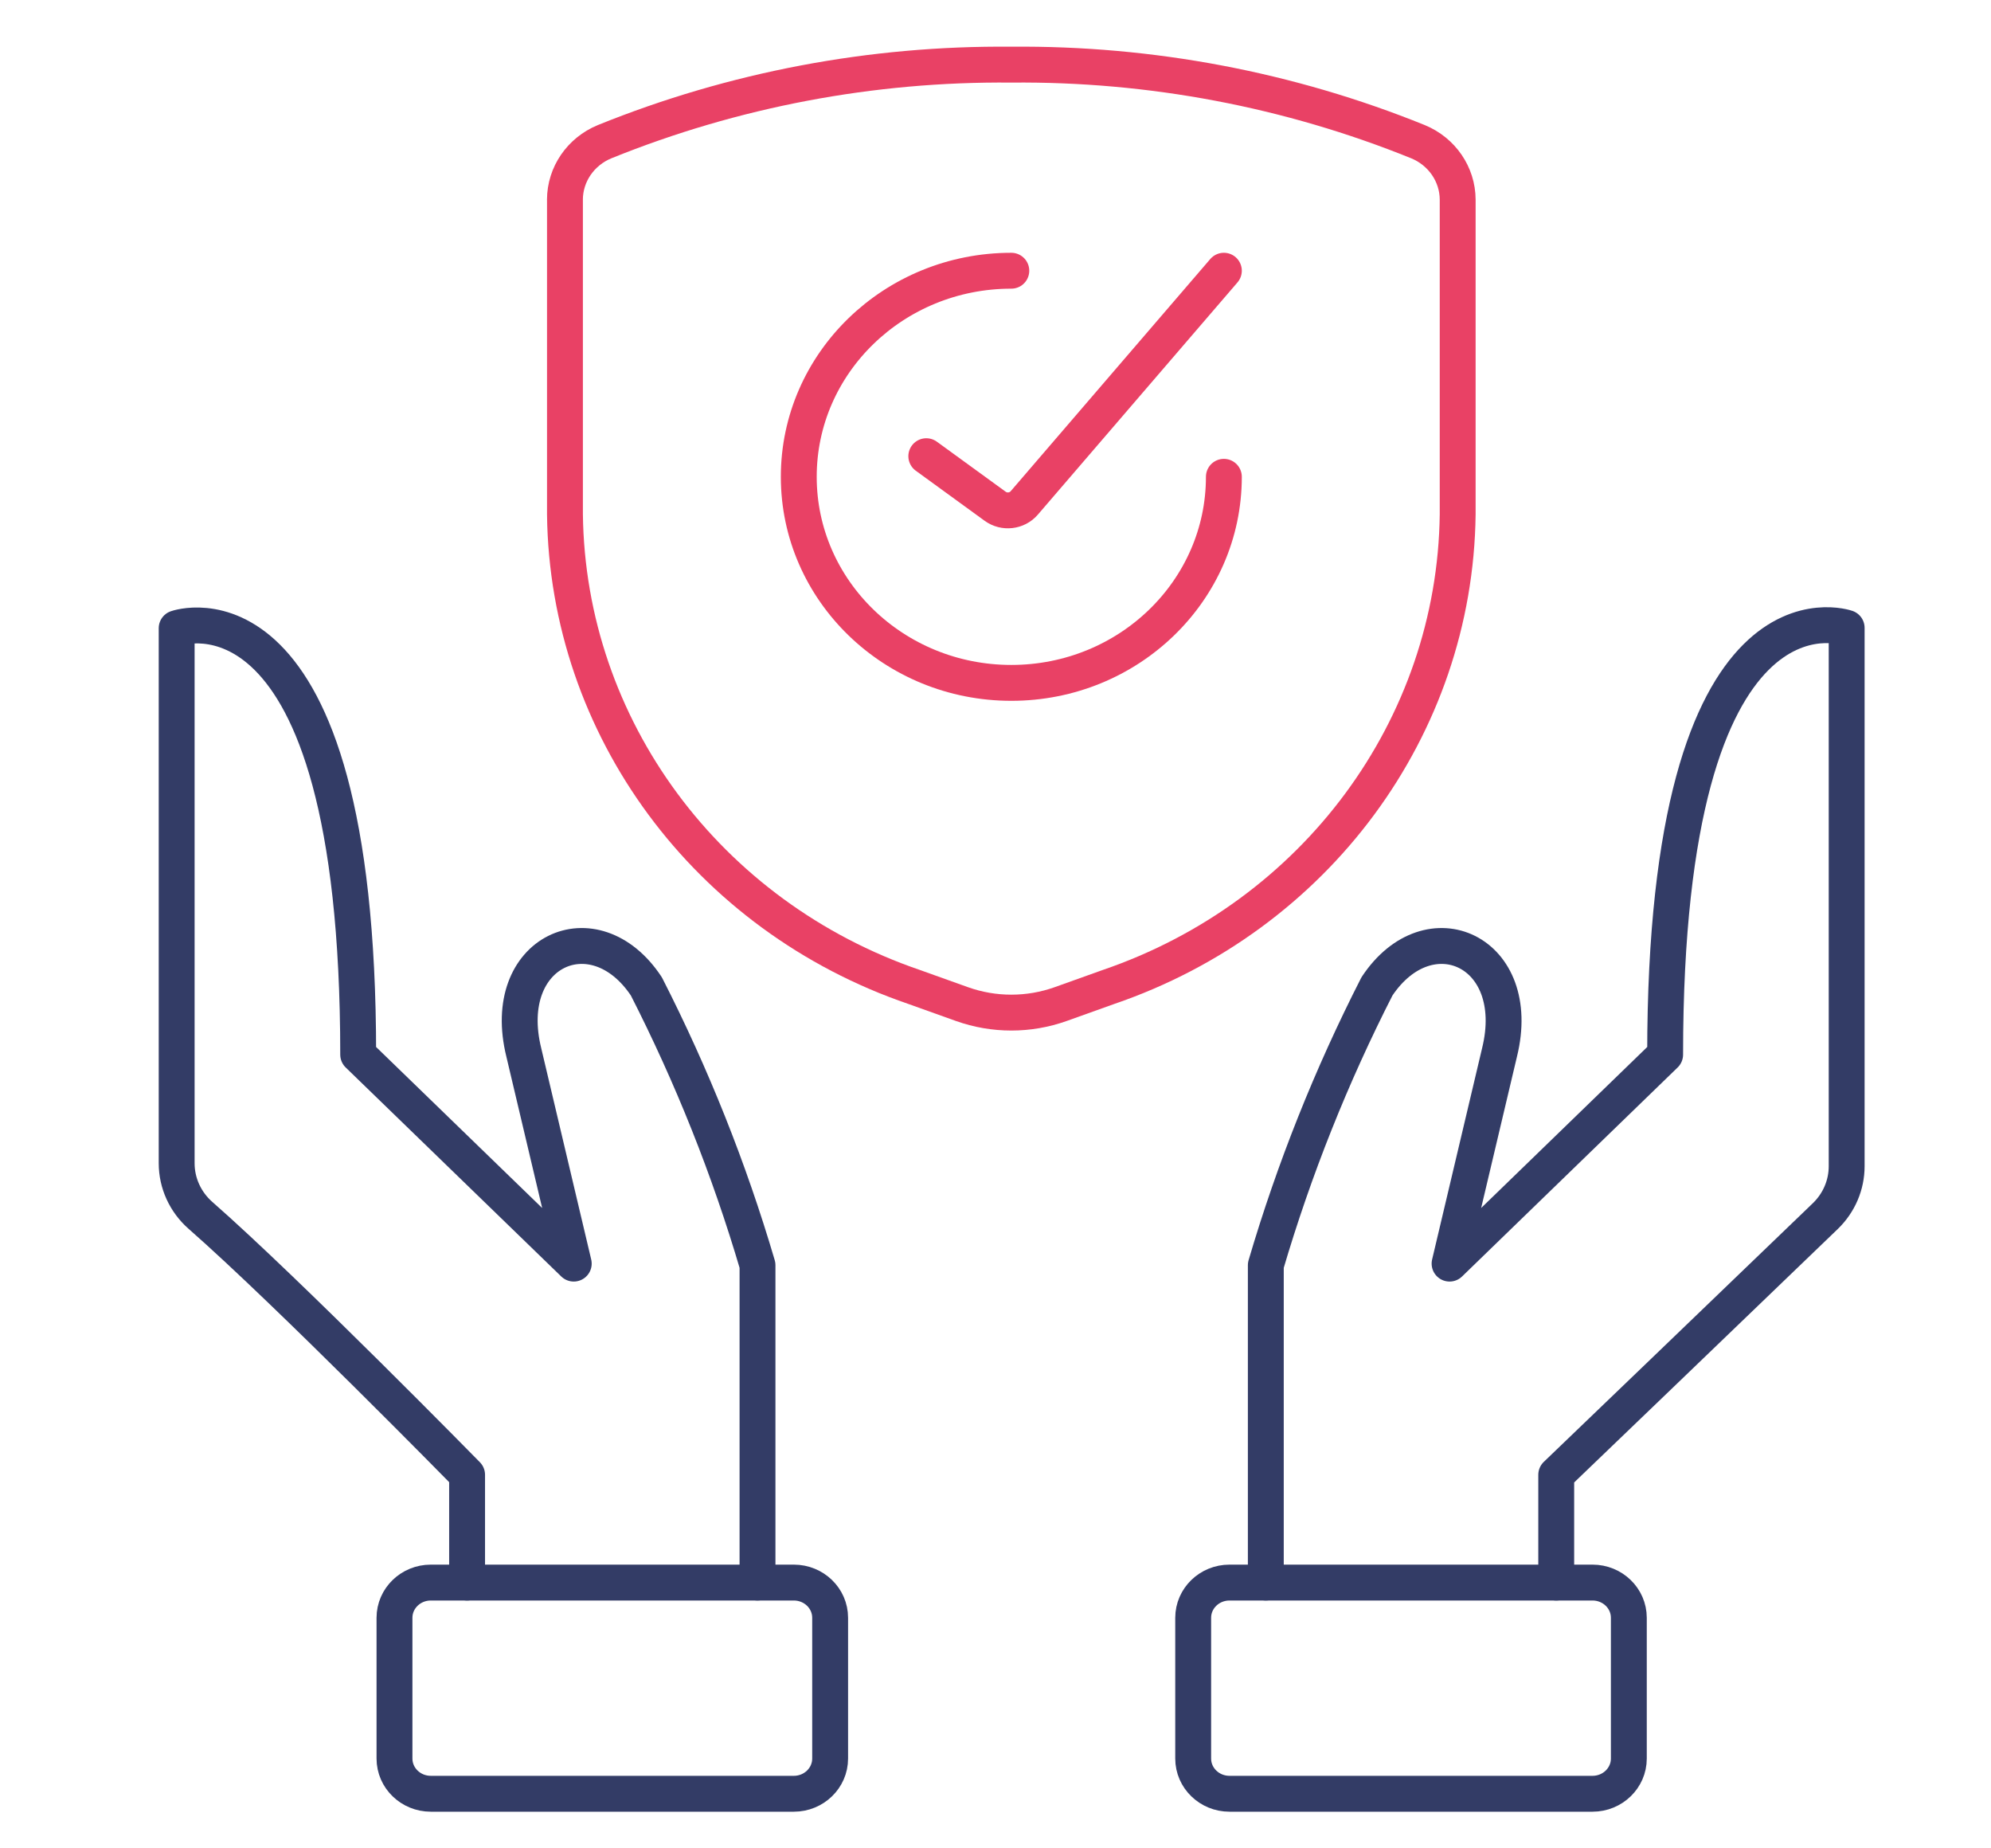
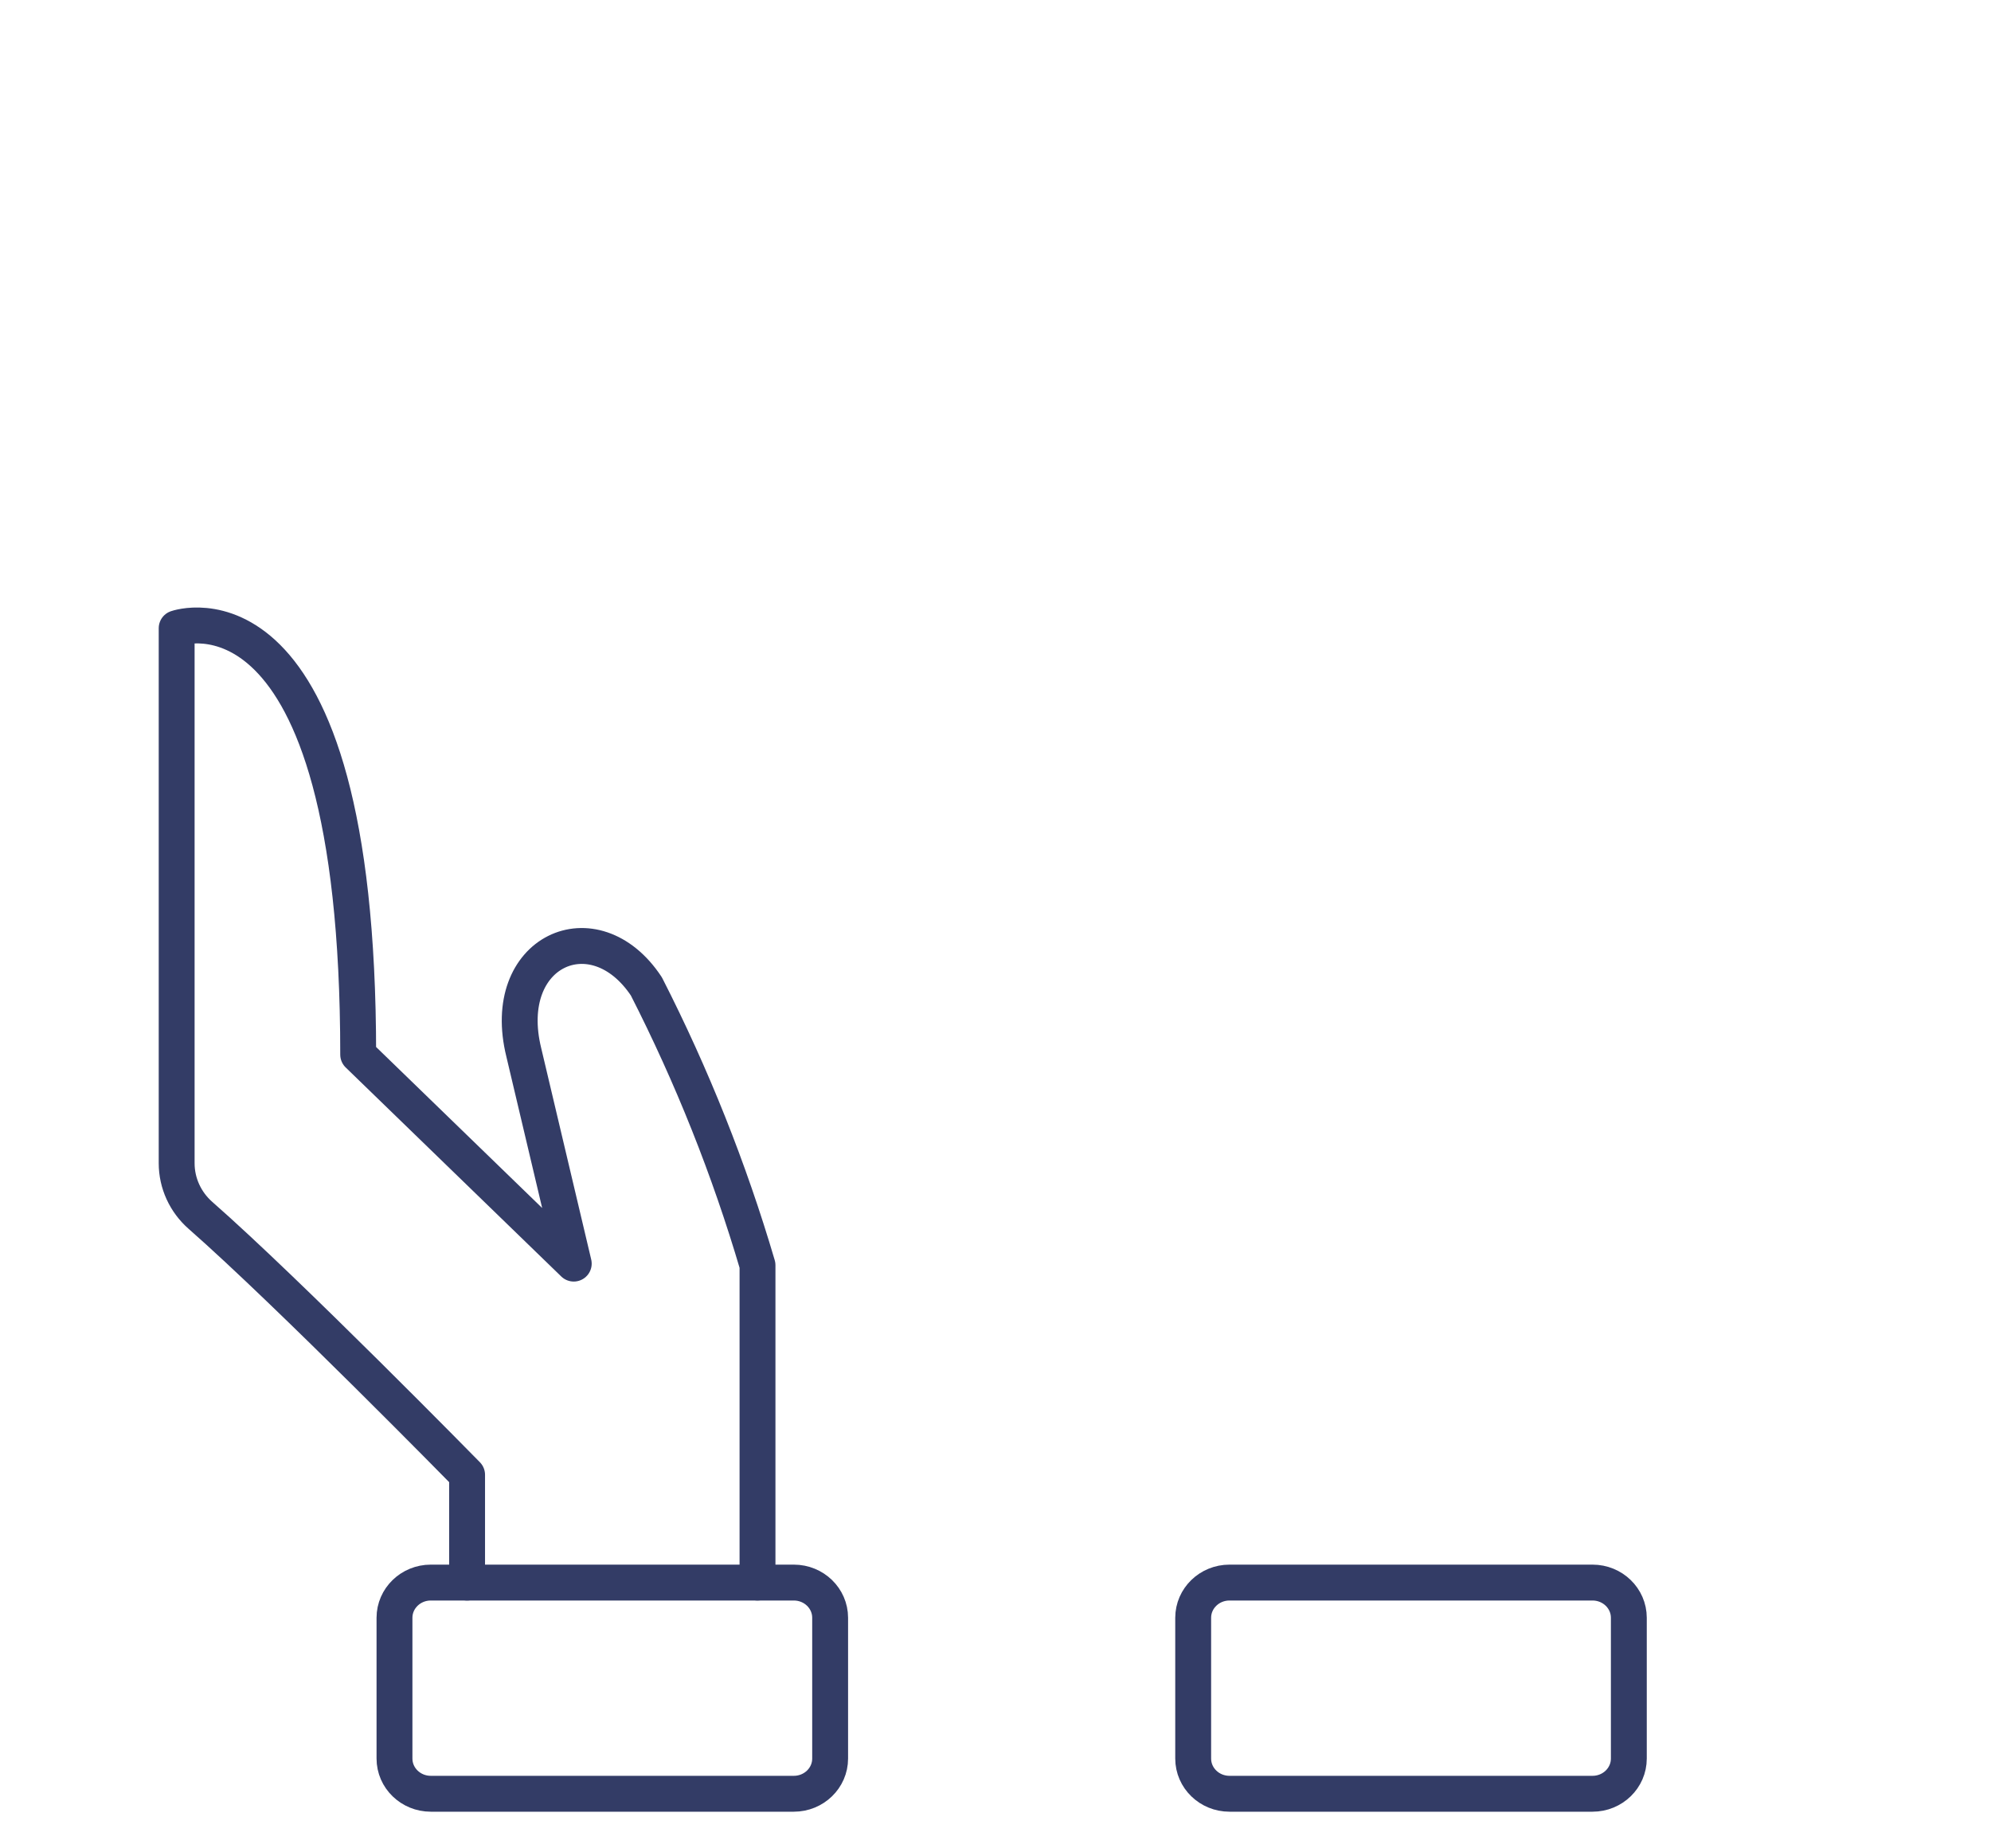
<svg xmlns="http://www.w3.org/2000/svg" id="b" width="111" height="103" viewBox="0 0 111 103">
  <defs>
    <style>.d{stroke-width:0px;}.d,.e,.f{fill:none;}.e{stroke:#333c66;}.e,.f{stroke-linecap:round;stroke-linejoin:round;stroke-width:2px;}.f{stroke:#e94165;}</style>
  </defs>
  <g id="c">
    <rect class="d" width="111" height="103" />
    <path class="e" d="m68.545,88.213h20.24c1.118,0,2.024.878,2.024,1.962v7.848c0,1.083-.906,1.962-2.024,1.962h-20.24c-1.118,0-2.024-.878-2.024-1.962v-7.848c0-1.083.906-1.962,2.024-1.962Z" />
-     <path class="e" d="m86.761,88.213v-6.007s10.545-10.123,15.002-14.42c.763-.737,1.191-1.738,1.19-2.782v-30.006s-10.12-3.559-10.12,23.786l-12.018,11.65,2.785-11.772c1.389-5.643-3.931-8.056-6.833-3.681-2.546,4.989-4.621,10.191-6.197,15.542v17.689" />
    <path class="e" d="m24.017,88.213h20.24c1.118,0,2.024.878,2.024,1.962v7.848c0,1.083-.906,1.962-2.024,1.962h-20.24c-1.118,0-2.024-.878-2.024-1.962v-7.848c0-1.083.906-1.962,2.024-1.962Z" />
    <path class="e" d="m26.041,88.213v-6.007s-9.978-10.175-14.86-14.456c-.849-.744-1.332-1.802-1.332-2.912v-29.821s10.12-3.579,10.12,23.767l12.018,11.65-2.785-11.772c-1.393-5.643,3.931-8.056,6.833-3.681,2.546,4.989,4.621,10.191,6.197,15.542v17.689" />
-     <path class="f" d="m68.232,26.577c0,6.344-5.305,11.487-11.85,11.487s-11.85-5.143-11.85-11.487,5.305-11.487,11.85-11.487" />
-     <path class="f" d="m51.642,25.428l3.839,2.791c.505.367,1.217.286,1.621-.184l11.13-12.945" />
-     <path class="f" d="m31.497,11.127v17.545c.143,11.875,7.924,22.399,19.479,26.346l2.657.951c1.775.632,3.724.632,5.498,0l2.657-.951c11.556-3.947,19.337-14.47,19.479-26.346V11.127c-.005-1.409-.876-2.679-2.214-3.23-7.179-2.905-14.892-4.365-22.672-4.294-7.779-.072-15.492,1.389-22.672,4.294-1.338.55-2.209,1.821-2.214,3.23Z" />
  </g>
</svg>